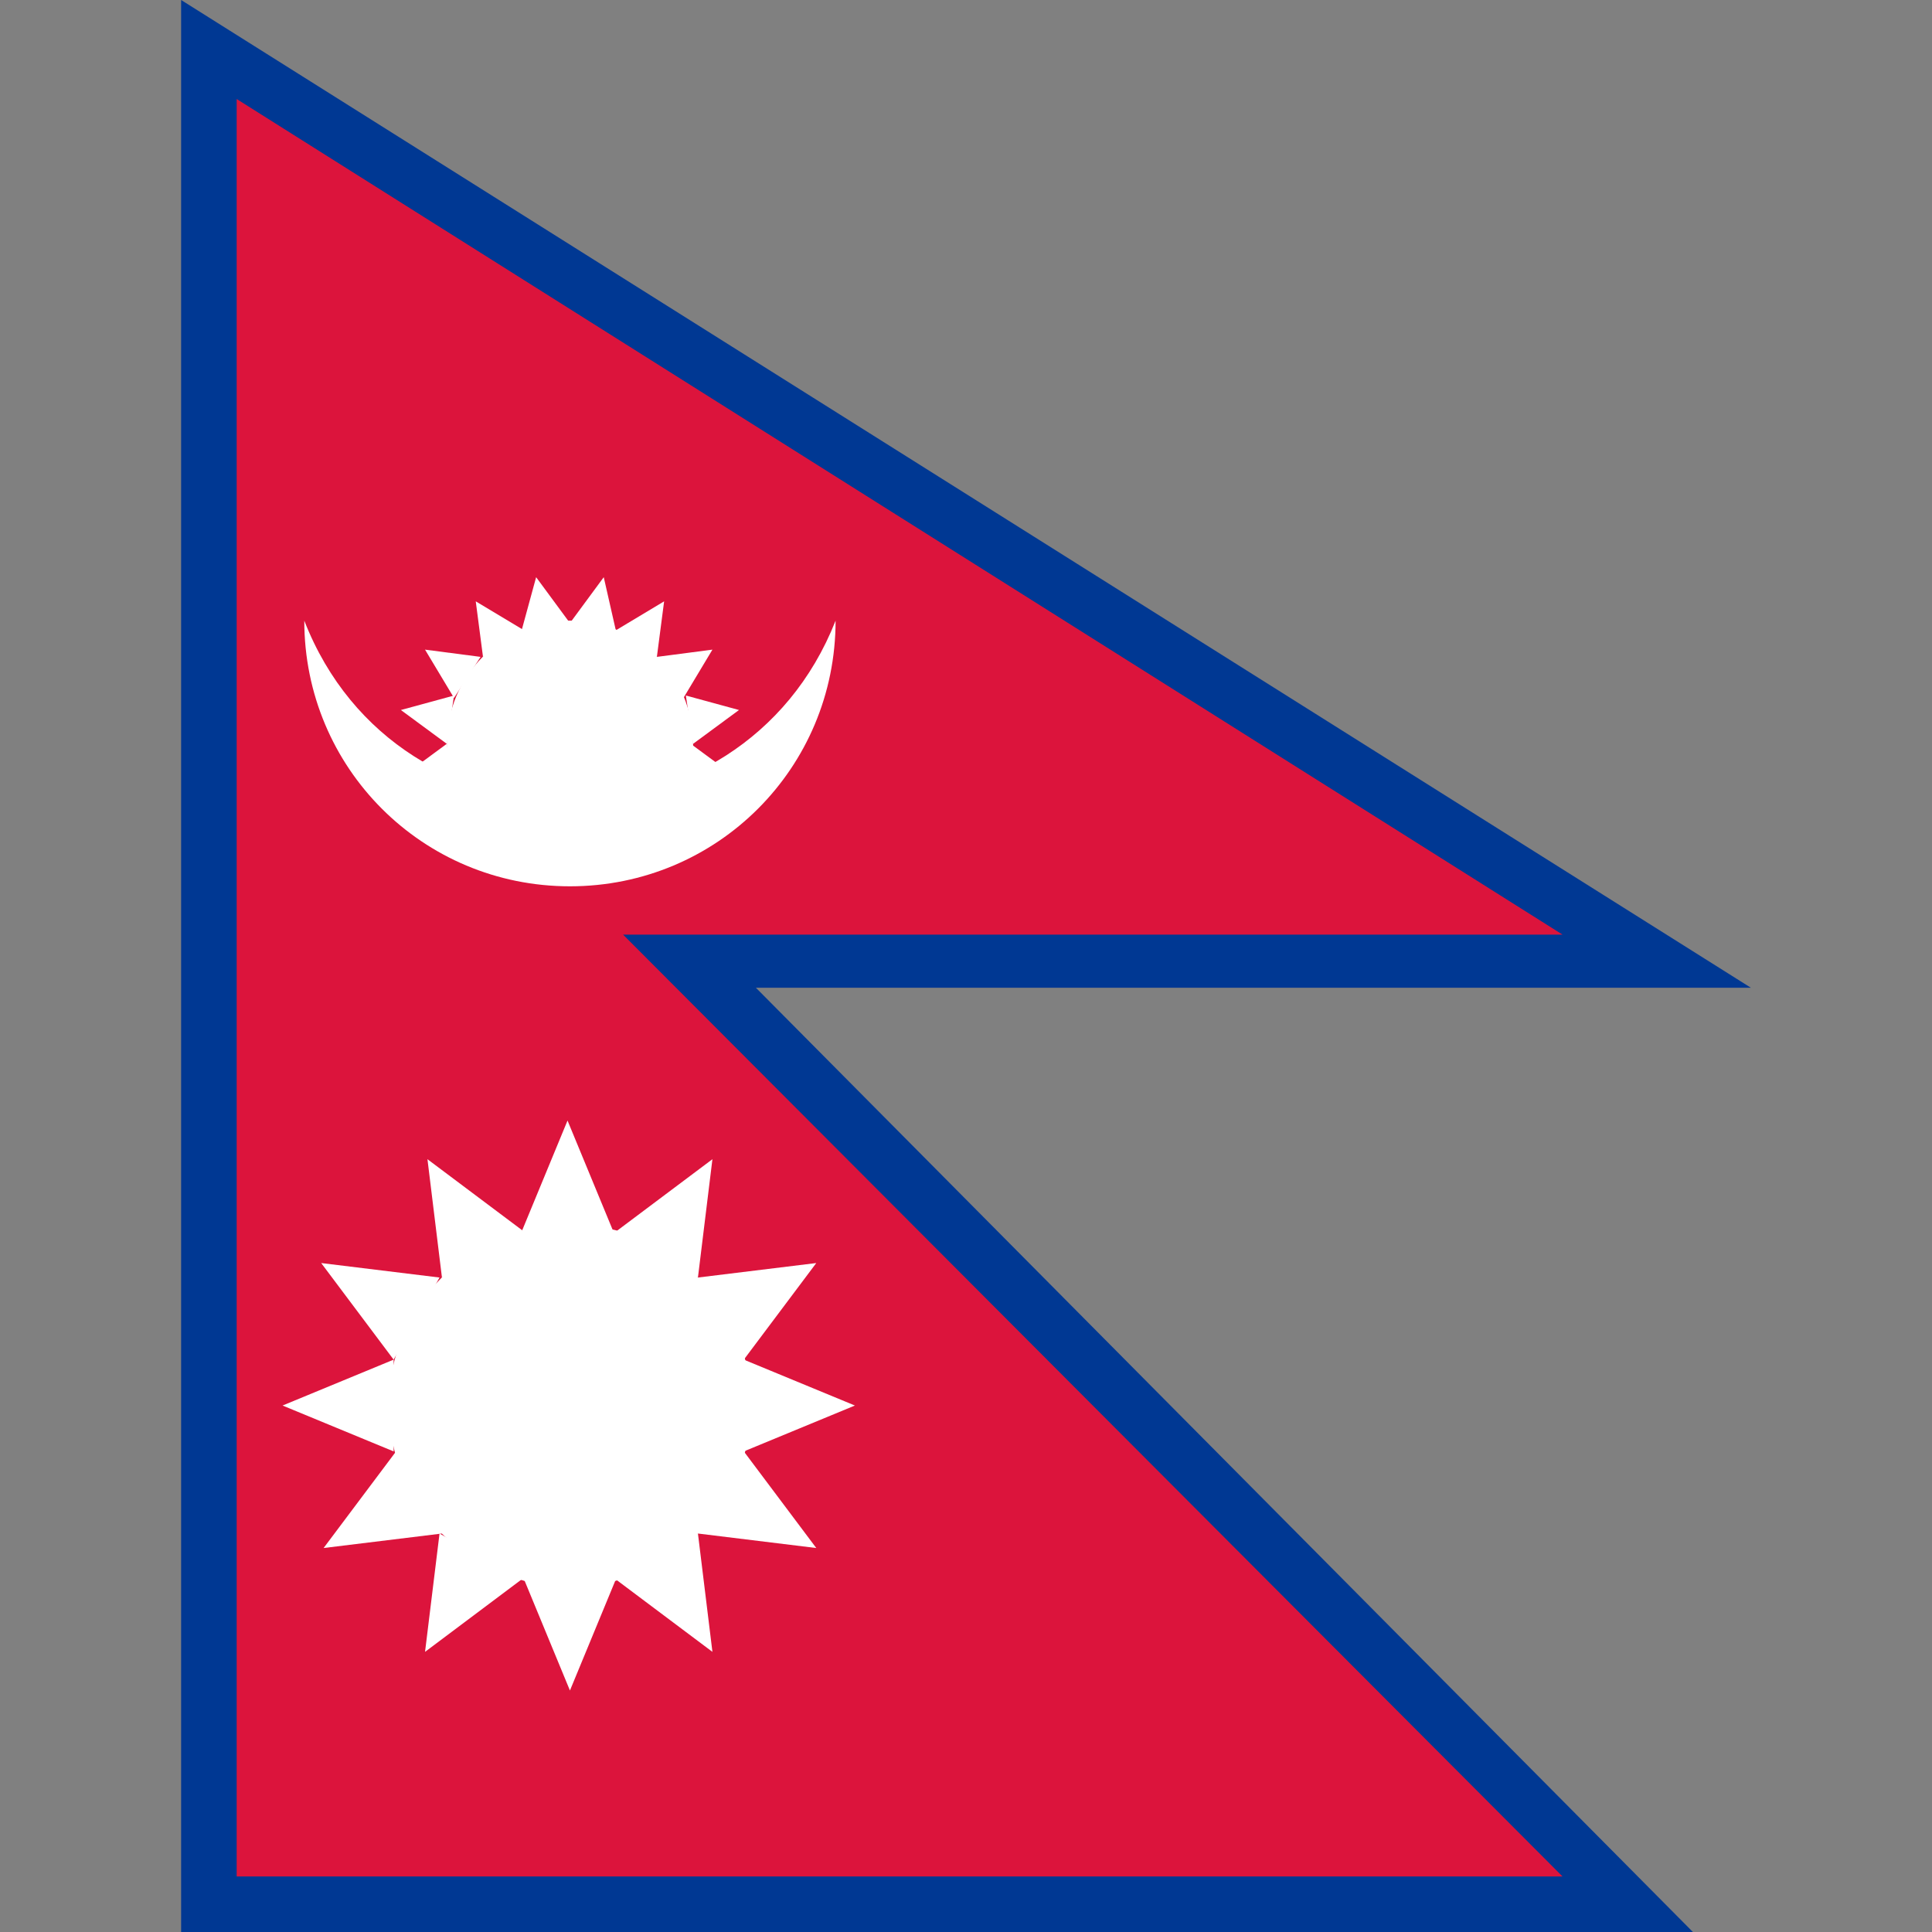
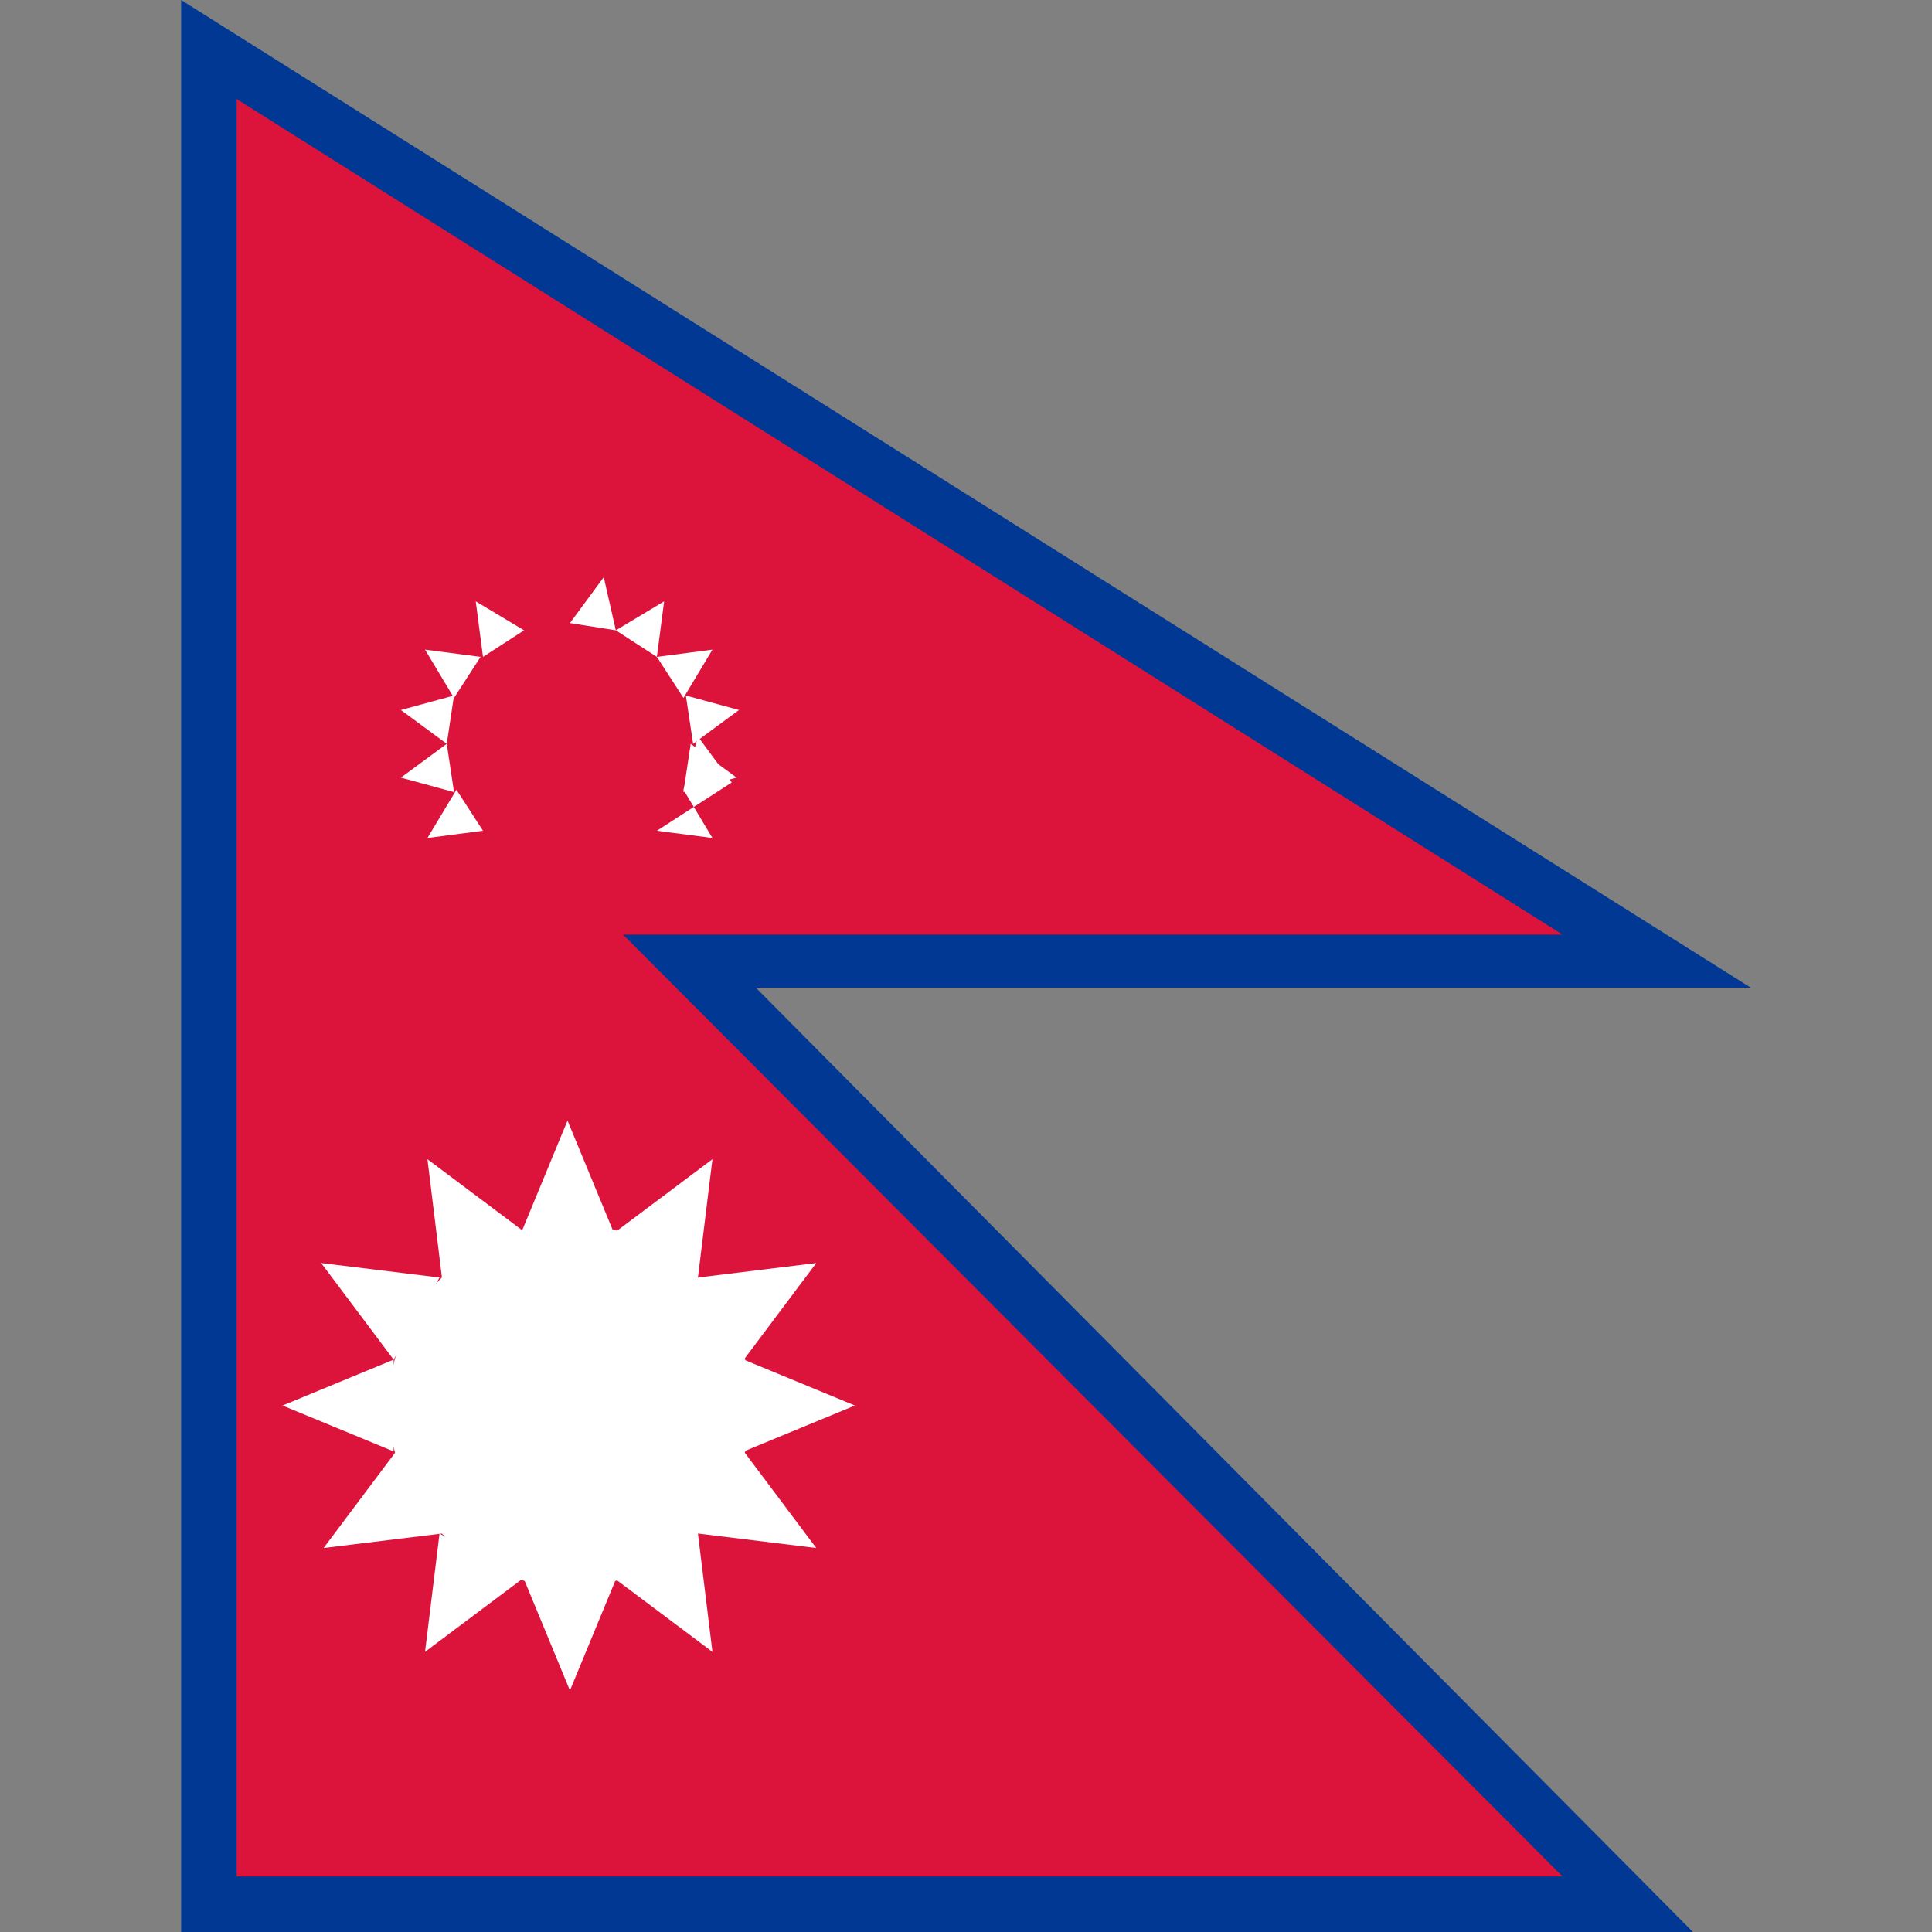
<svg xmlns="http://www.w3.org/2000/svg" viewBox="0 0 80 80">
  <rect x="0" y="0" width="80" height="80" fill="#808080" stroke="none" />
  <path fill="#003893" d="M72.5 40.9L7.5 0v80h62.6L31.3 40.9" />
  <path fill="#DC143C" d="M64.7 38.7L9.8 4.1v73.6h54.9l-38.9-39h38.9z" />
-   <path fill="#FFF" d="M12.6 25.7c3.9 10 18.1 9.9 22 0 0 6.1-4.9 11-11 11s-11-4.9-11-11" />
-   <circle fill="#FFF" cx="23.6" cy="30.8" r="5.1" />
  <path fill="#FFF" d="M25.5 26.1l-.5-2.2-1.4 1.9M27.2 27.2l.3-2.3-2 1.2M28.3 28.9l1.2-2-2.3.3M28.7 30.8l1.9-1.4-2.2-.6M28.3 32.8l2.2-.6-1.9-1.4" />
-   <path fill="#FFF" d="M27.2 34.4l2.3.3-1.2-2M21.6 26.1l.6-2.2 1.4 1.9" />
+   <path fill="#FFF" d="M27.2 34.4l2.3.3-1.2-2l.6-2.2 1.4 1.9" />
  <path fill="#FFF" d="M20 27.2l-.3-2.3 2 1.2M18.8 28.9l-1.2-2 2.3.3" />
  <path fill="#FFF" d="M18.5 30.8l-1.9-1.4 2.2-.6" />
  <path fill="#FFF" d="M18.8 32.8l-2.2-.6 1.9-1.4M20 34.4l-2.3.3 1.2-2" />
  <circle fill="#FFF" cx="23.6" cy="58.2" r="7.5" />
  <path fill="#FFF" d="M25.5 65.4L23.6 70l-1.9-4.6M21.6 51l1.9-4.6 1.9 4.6M16.3 60.1l-4.6-1.9 4.6-1.9M30.8 56.3l4.6 1.9-4.6 1.9M21.6 65.4l-4 3 .6-4.9M25.5 51l4-3-.6 4.9M16.3 56.3l-3-4 4.9.6M30.8 60.1l3 4-4.9-.6" />
  <path fill="#FFF" d="M18.3 63.5l-4.9.6 3-4M28.9 52.9l4.9-.6-3 4M18.3 52.9l-.6-4.9 4 3M28.9 63.5l.6 4.9-4-3" />
</svg>